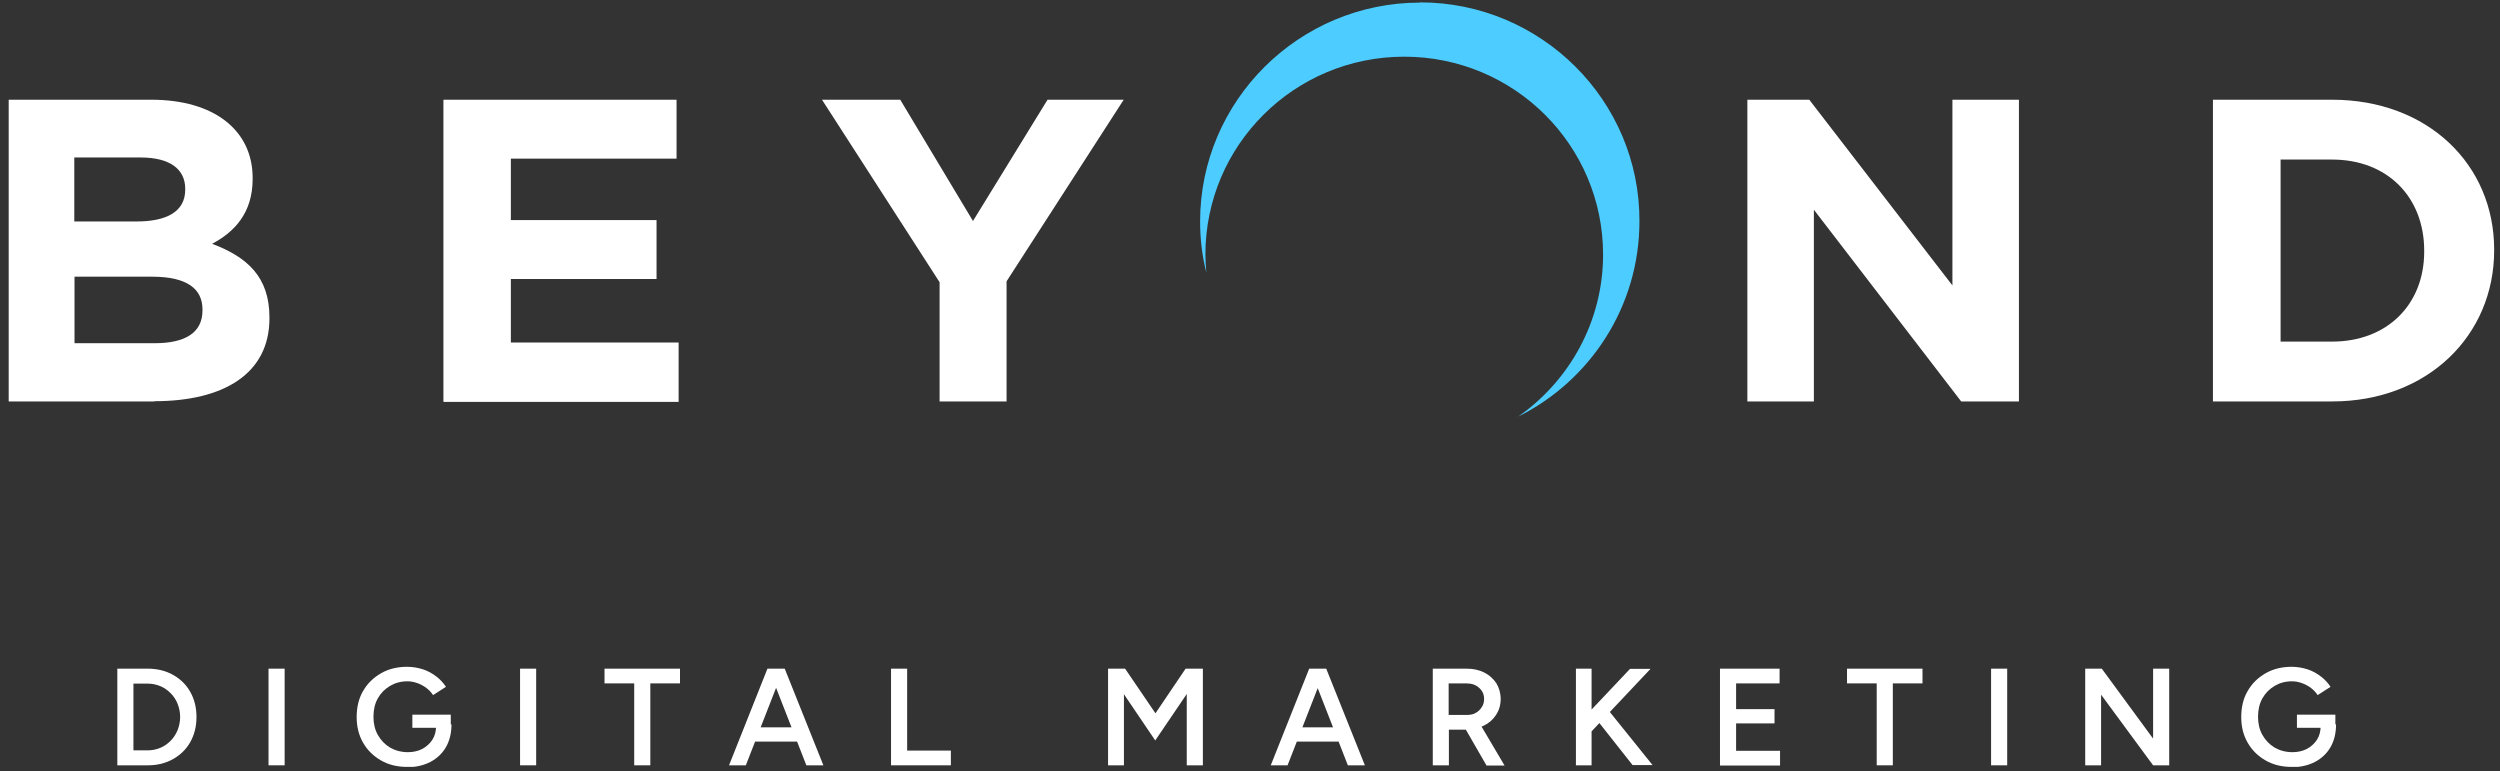
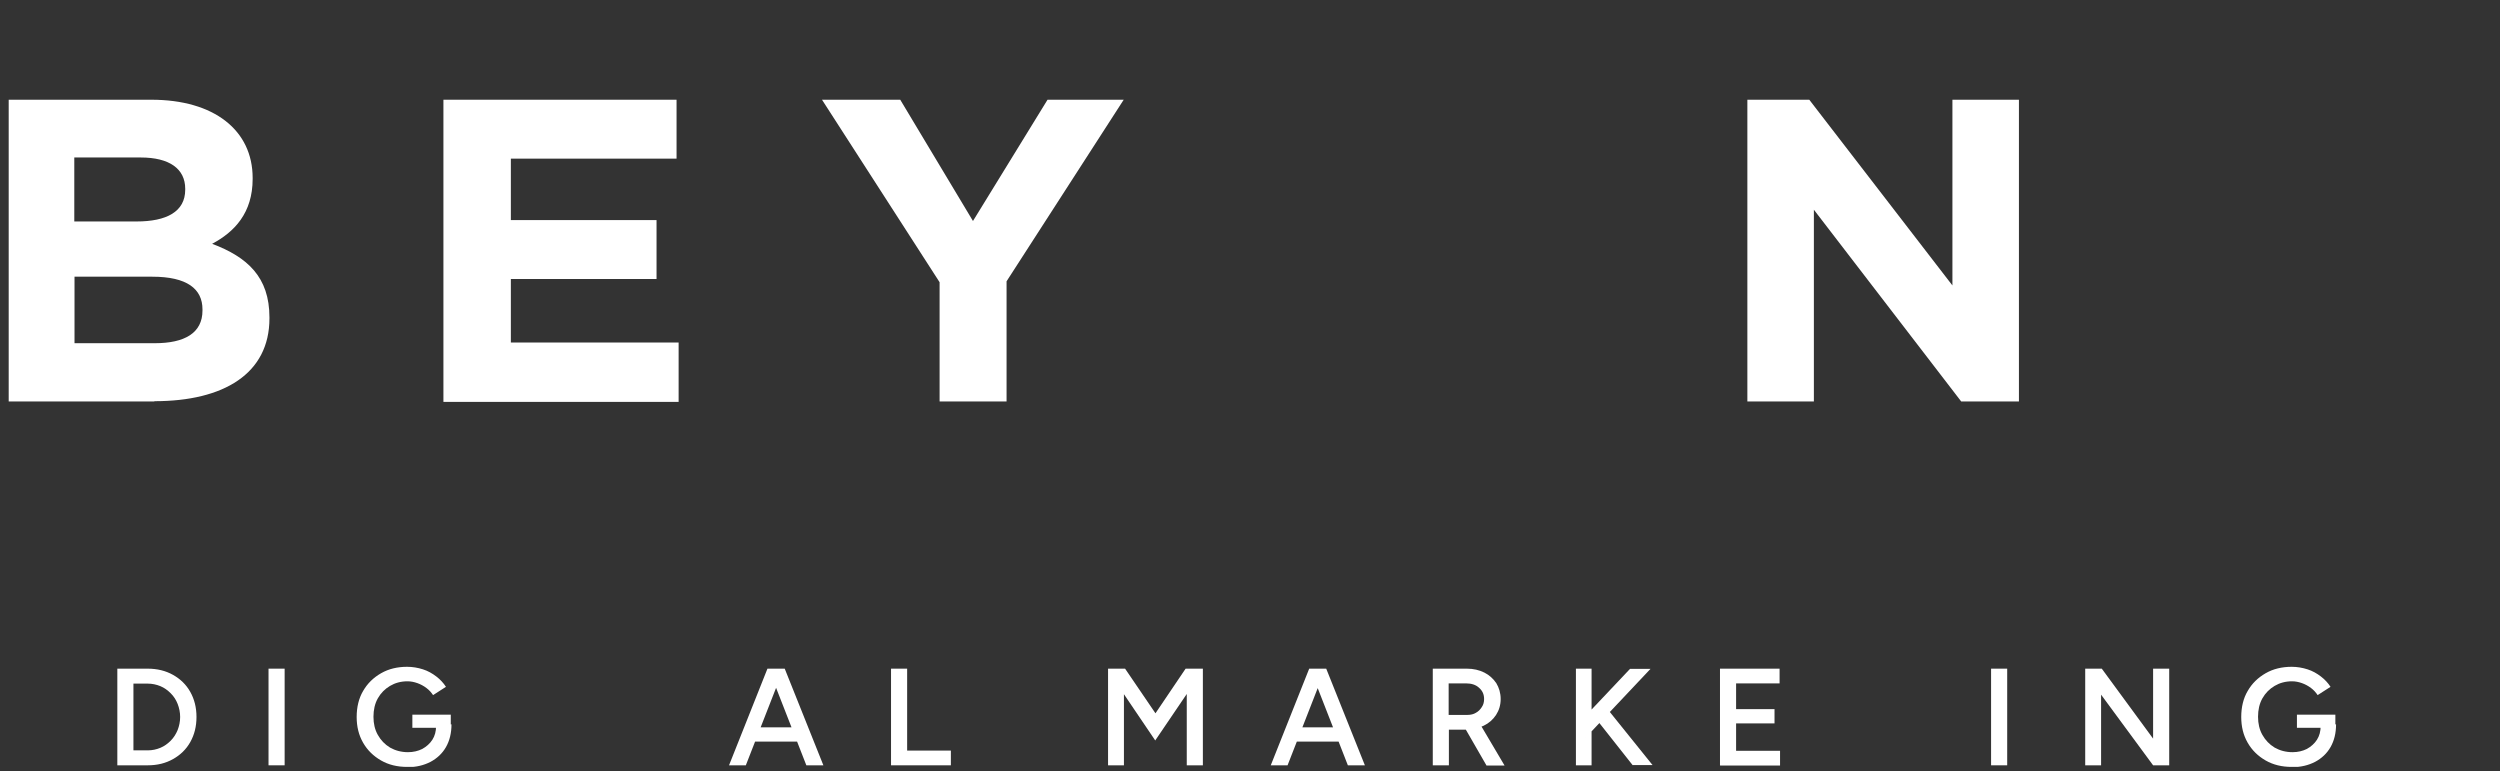
<svg xmlns="http://www.w3.org/2000/svg" width="321" height="99" viewBox="0 0 321 99" fill="none">
  <rect x="0" y="0" width="321" height="99" fill="#333333" stroke="none" />
  <g clip-path="url(#clip0_2022_2734)">
    <path d="M15.065 98.266V85.856H18.965C20.177 85.856 21.27 86.121 22.215 86.653C23.161 87.185 23.9 87.894 24.432 88.84C24.963 89.785 25.229 90.849 25.229 92.061C25.229 93.272 24.963 94.336 24.432 95.282C23.9 96.227 23.161 96.936 22.215 97.468C21.27 98 20.206 98.266 18.965 98.266H15.065ZM17.133 96.346H18.965C19.556 96.346 20.088 96.227 20.59 96.02C21.093 95.814 21.536 95.489 21.92 95.104C22.304 94.72 22.599 94.248 22.806 93.745C23.013 93.213 23.131 92.652 23.131 92.061C23.131 91.47 23.013 90.908 22.806 90.376C22.599 89.845 22.304 89.401 21.92 89.017C21.536 88.633 21.093 88.308 20.59 88.101C20.088 87.894 19.526 87.776 18.965 87.776H17.133V96.346Z" fill="white" />
    <path d="M34.478 98.266V85.856H36.547V98.266H34.478Z" fill="white" />
    <path d="M52.267 98.471C51.026 98.471 49.903 98.205 48.928 97.644C47.953 97.082 47.185 96.344 46.623 95.368C46.062 94.393 45.796 93.3 45.796 92.059C45.796 90.818 46.062 89.665 46.623 88.72C47.185 87.745 47.953 87.006 48.928 86.445C49.903 85.883 51.026 85.617 52.267 85.617C52.976 85.617 53.656 85.735 54.306 85.942C54.956 86.149 55.517 86.474 56.02 86.858C56.522 87.242 56.936 87.686 57.261 88.188L55.606 89.252C55.37 88.897 55.104 88.602 54.749 88.336C54.395 88.07 54.011 87.863 53.597 87.715C53.183 87.567 52.74 87.479 52.326 87.479C51.469 87.479 50.73 87.686 50.08 88.07C49.43 88.454 48.898 88.986 48.514 89.665C48.13 90.345 47.953 91.143 47.953 92.029C47.953 92.916 48.13 93.684 48.514 94.364C48.898 95.043 49.401 95.575 50.08 95.989C50.76 96.373 51.528 96.58 52.385 96.58C53.065 96.58 53.685 96.432 54.217 96.166C54.749 95.871 55.192 95.487 55.517 94.984C55.843 94.482 55.99 93.891 55.99 93.241L57.97 93.004C57.97 94.127 57.734 95.103 57.261 95.93C56.788 96.757 56.108 97.378 55.281 97.821C54.424 98.264 53.449 98.501 52.356 98.501L52.267 98.471ZM52.947 93.418V91.763H57.881V93.152L56.788 93.448H52.947V93.418Z" fill="white" />
-     <path d="M66.776 98.266V85.856H68.844V98.266H66.776Z" fill="white" />
-     <path d="M81.432 98.266V87.747H77.62V85.856H87.312V87.747H83.501V98.266H81.432Z" fill="white" />
    <path d="M93.607 98.266L98.541 85.856H100.61L95.764 98.266H93.577H93.607ZM95.941 95.223V93.391H103.358V95.223H95.941ZM103.535 98.266L98.689 85.856H100.758L105.722 98.266H103.535Z" fill="white" />
    <path d="M114.409 98.266V85.856H116.478V96.375H122.092V98.266H114.409Z" fill="white" />
    <path d="M142.274 98.266V85.856H144.461L148.361 91.588L152.232 85.856H154.449V98.266H152.38V89.106L148.332 95.075L144.313 89.135V98.266H142.245H142.274Z" fill="white" />
    <path d="M163.166 98.266L168.101 85.856H170.169L165.323 98.266H163.136H163.166ZM165.5 95.223V93.391H172.917V95.223H165.5ZM173.065 98.266L168.219 85.856H170.287L175.251 98.266H173.065Z" fill="white" />
    <path d="M183.969 98.266V85.856H188.342C189.199 85.856 189.937 86.033 190.588 86.358C191.238 86.683 191.74 87.156 192.124 87.717C192.479 88.308 192.686 88.988 192.686 89.756C192.686 90.524 192.479 91.204 192.095 91.795C191.71 92.386 191.179 92.859 190.499 93.184C189.819 93.509 189.051 93.686 188.224 93.686H186.037V98.266H183.969ZM186.007 91.795H188.43C188.844 91.795 189.199 91.706 189.494 91.529C189.819 91.352 190.056 91.115 190.263 90.79C190.469 90.495 190.558 90.14 190.558 89.756C190.558 89.165 190.351 88.692 189.908 88.308C189.494 87.924 188.933 87.747 188.253 87.747H186.007V91.795ZM190.853 98.266L187.958 93.243L189.553 92.15L193.188 98.296H190.853V98.266Z" fill="white" />
    <path d="M202.348 98.266V85.856H204.358V98.266H202.348ZM203.619 94.691L203.205 92.327L209.292 85.885H211.922L203.589 94.72L203.619 94.691ZM209.647 98.266L204.653 91.943L206.101 90.672L212.188 98.237H209.647V98.266Z" fill="white" />
    <path d="M220.846 98.266V85.856H228.499V87.747H222.915V91.056H227.849V92.888H222.915V96.405H228.558V98.296H220.876L220.846 98.266Z" fill="white" />
-     <path d="M240.969 98.266V87.747H237.157V85.856H246.849V87.747H243.038V98.266H240.969Z" fill="white" />
    <path d="M255.655 98.266V85.856H257.724V98.266H255.655Z" fill="white" />
    <path d="M267.741 98.266V85.856H269.868L276.458 94.838V85.856H278.526V98.266H276.458L269.78 89.195V98.266H267.711H267.741Z" fill="white" />
    <path d="M294.247 98.471C293.005 98.471 291.883 98.205 290.907 97.644C289.932 97.082 289.164 96.344 288.603 95.368C288.041 94.393 287.775 93.3 287.775 92.059C287.775 90.818 288.041 89.665 288.603 88.72C289.164 87.745 289.932 87.006 290.907 86.445C291.883 85.883 293.005 85.617 294.247 85.617C294.956 85.617 295.635 85.735 296.285 85.942C296.936 86.149 297.497 86.474 297.999 86.858C298.502 87.242 298.915 87.686 299.24 88.188L297.586 89.252C297.349 88.897 297.083 88.602 296.729 88.336C296.374 88.07 295.99 87.863 295.576 87.715C295.163 87.567 294.719 87.479 294.306 87.479C293.449 87.479 292.71 87.686 292.06 88.07C291.41 88.454 290.878 88.986 290.494 89.665C290.11 90.345 289.932 91.143 289.932 92.029C289.932 92.916 290.11 93.684 290.494 94.364C290.878 95.043 291.38 95.575 292.06 95.989C292.74 96.373 293.508 96.58 294.365 96.58C295.044 96.58 295.665 96.432 296.197 96.166C296.729 95.871 297.172 95.487 297.497 94.984C297.822 94.482 297.97 93.891 297.97 93.241L299.95 93.004C299.95 94.127 299.713 95.103 299.24 95.93C298.768 96.757 298.088 97.378 297.261 97.821C296.404 98.264 295.429 98.501 294.335 98.501L294.247 98.471ZM294.926 93.418V91.763H299.861V93.152L298.768 93.448H294.926V93.418Z" fill="white" />
    <path fill-rule="evenodd" clip-rule="evenodd" d="M25.998 39.724C25.998 37.094 24.018 35.528 19.556 35.528H9.568V44.068H19.881C23.693 44.068 25.998 42.768 25.998 39.872V39.754V39.724ZM23.782 24.24C23.782 21.669 21.743 20.222 18.078 20.222H9.539V28.436H17.547C21.358 28.436 23.782 27.195 23.782 24.358V24.24ZM19.822 51.544H1.117V12.805H19.438C27.505 12.805 32.44 16.735 32.44 22.852V22.97C32.44 27.372 30.076 29.796 27.239 31.303C31.76 33.016 34.597 35.558 34.597 40.758V40.877C34.597 47.968 28.746 51.514 19.822 51.514V51.544Z" fill="white" />
    <path fill-rule="evenodd" clip-rule="evenodd" d="M56.936 51.544V12.805H86.869V20.369H65.594V28.259H84.299V35.824H65.594V43.979H87.135V51.603H56.936V51.544Z" fill="white" />
    <path fill-rule="evenodd" clip-rule="evenodd" d="M129.243 36.119V51.544H120.644V36.237L105.545 12.805H115.591L124.929 28.377L134.503 12.805H144.284L129.243 36.119Z" fill="white" />
    <path fill-rule="evenodd" clip-rule="evenodd" d="M251.814 51.544L232.902 26.929V51.544H224.362V12.805H232.311L250.691 36.651V12.805H259.231V51.544H251.814Z" fill="white" />
-     <path fill-rule="evenodd" clip-rule="evenodd" d="M311.267 32.189C311.267 25.304 306.539 20.488 299.447 20.488H292.828V43.861H299.447C306.48 43.861 311.267 39.133 311.267 32.307V32.189ZM299.447 51.544H284.141V12.805H299.447C311.74 12.805 320.25 21.138 320.25 32.041V32.16C320.25 43.063 311.71 51.544 299.447 51.544Z" fill="white" />
-     <path fill-rule="evenodd" clip-rule="evenodd" d="M182.343 0.334C166.771 0.334 154.094 12.952 154.094 28.436C154.094 30.741 154.36 32.898 154.892 34.996C154.833 34.198 154.774 33.429 154.774 32.691C154.774 18.625 166.209 7.278 180.304 7.278C194.399 7.278 205.835 18.625 205.835 32.691C205.835 41.29 201.491 48.913 194.931 53.493C204.18 48.884 210.504 39.369 210.504 28.406C210.563 12.922 197.886 0.305 182.343 0.305" fill="#4CCCFF" />
  </g>
  <defs>
    <clipPath id="clip0_2022_2734">
      <rect width="320" height="98.133" fill="white" transform="translate(0.684 0.336)" />
    </clipPath>
  </defs>
</svg>